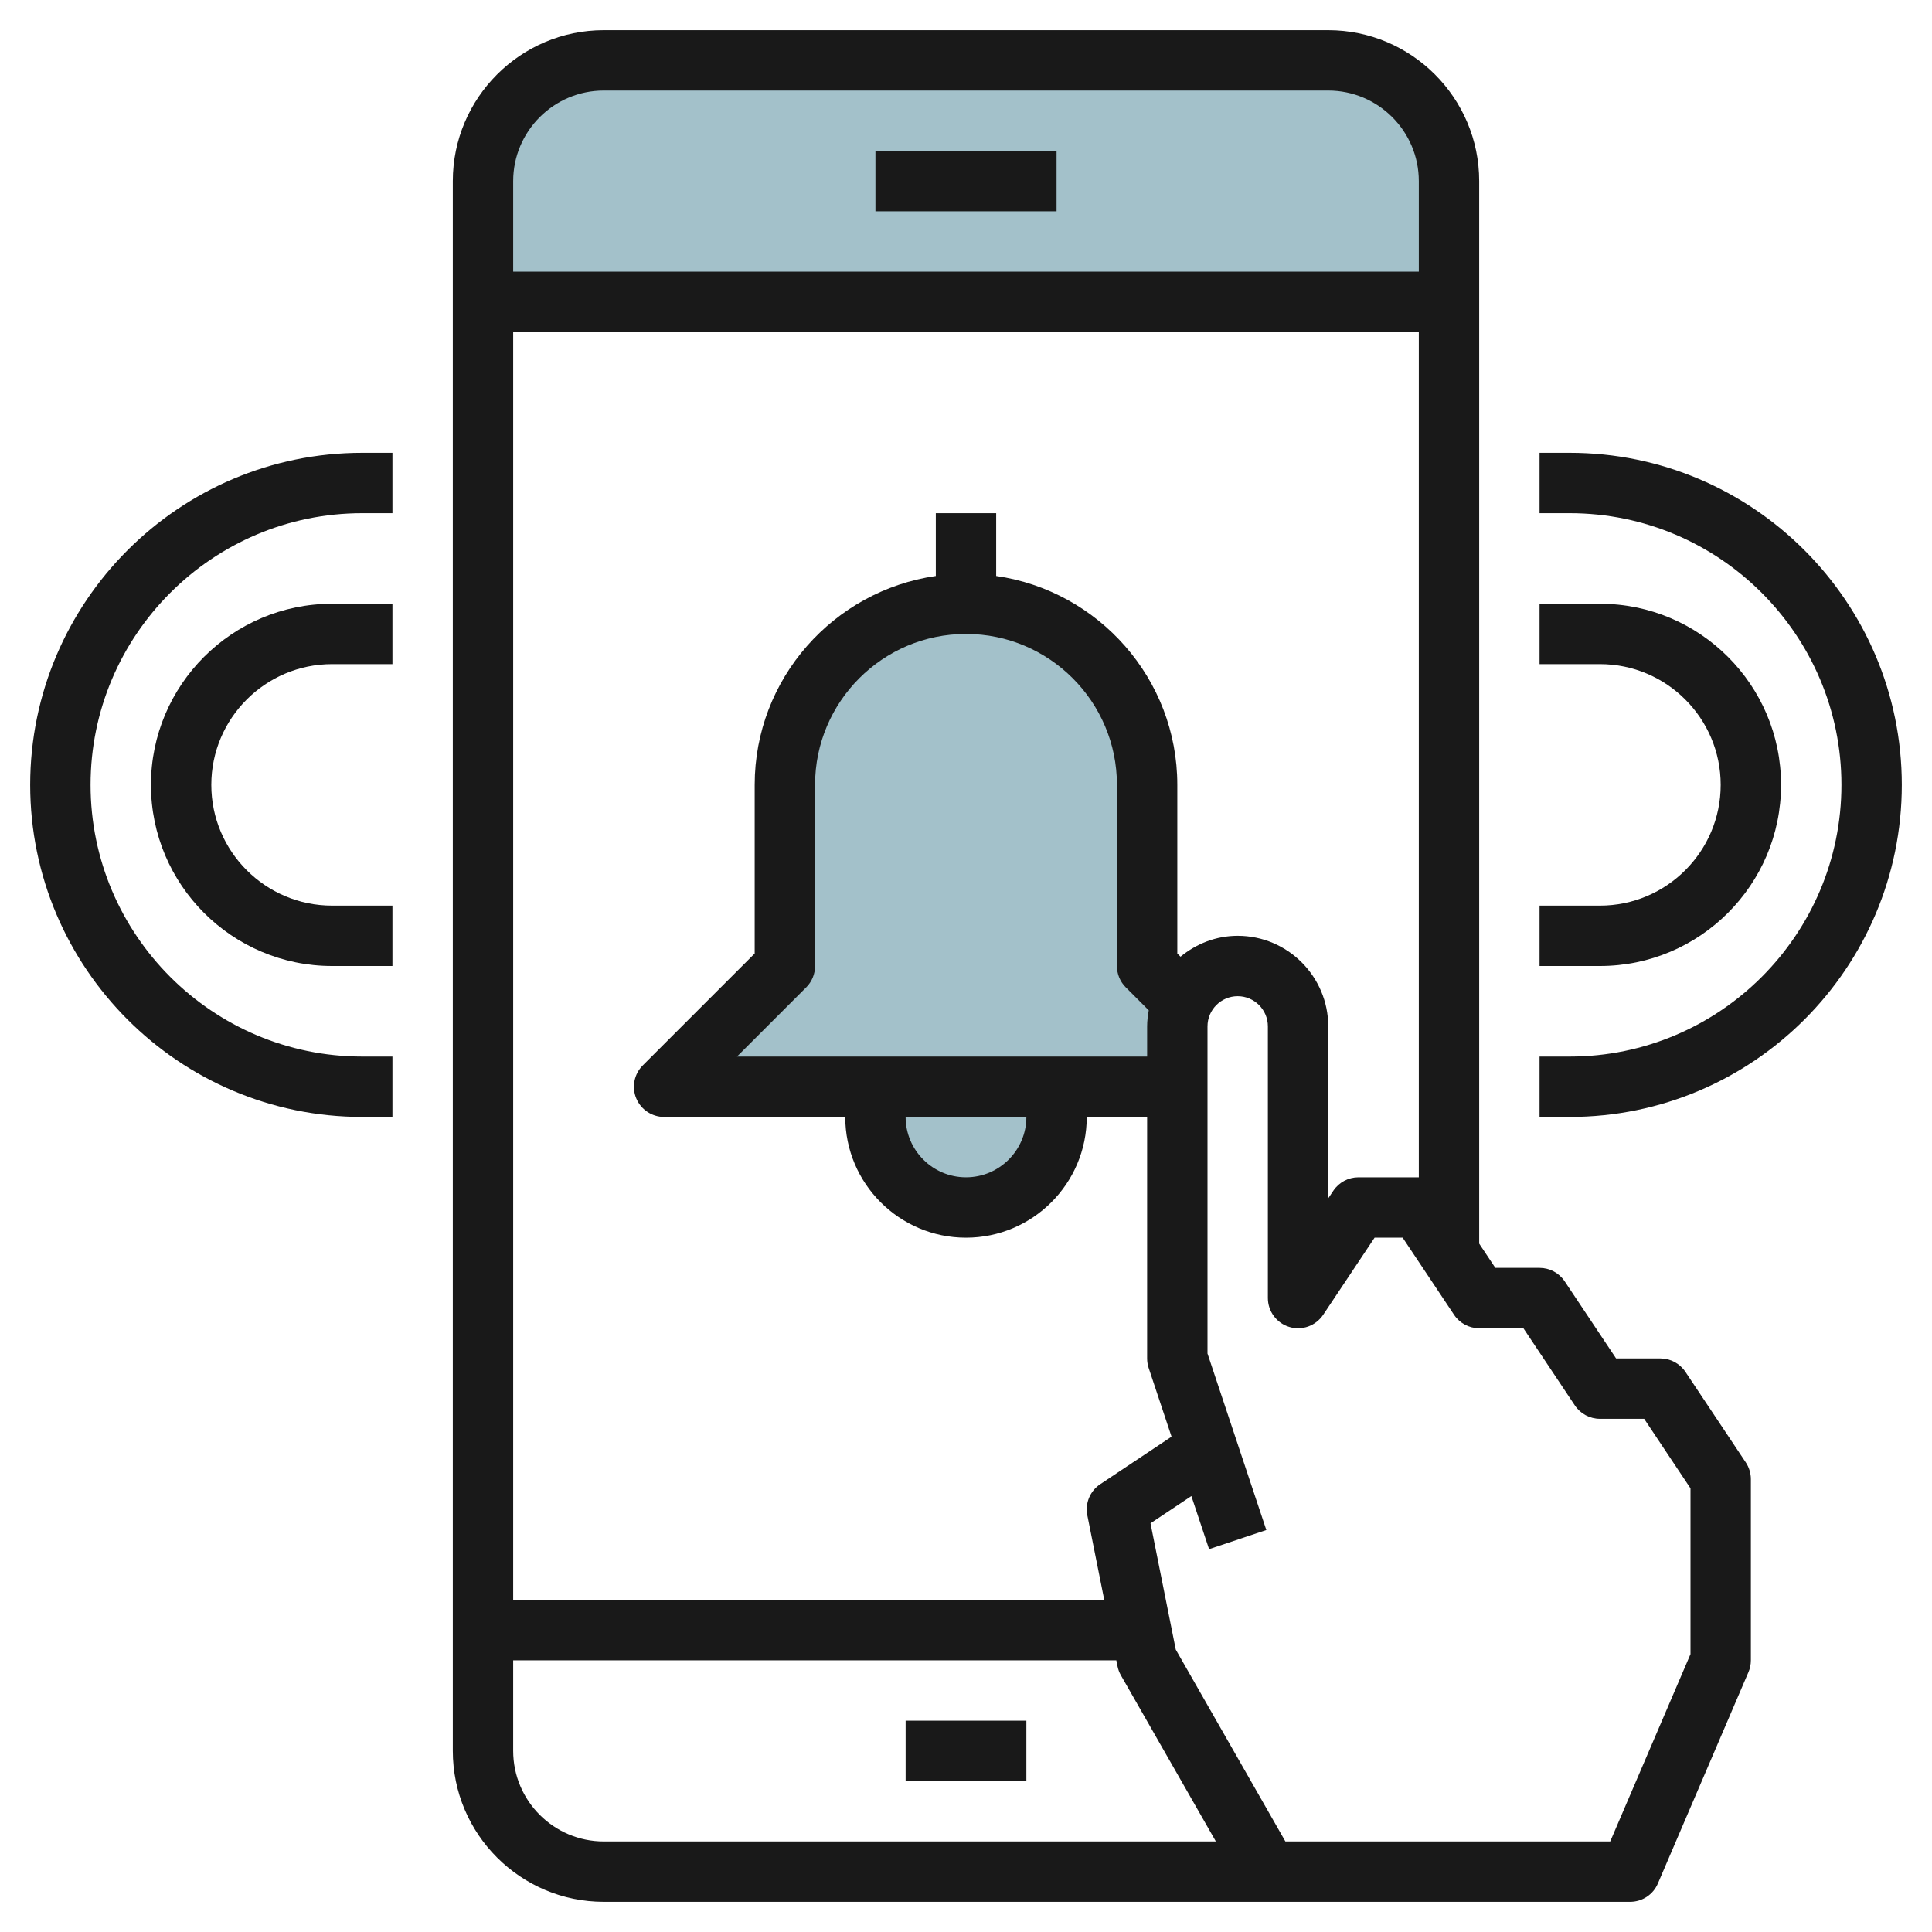
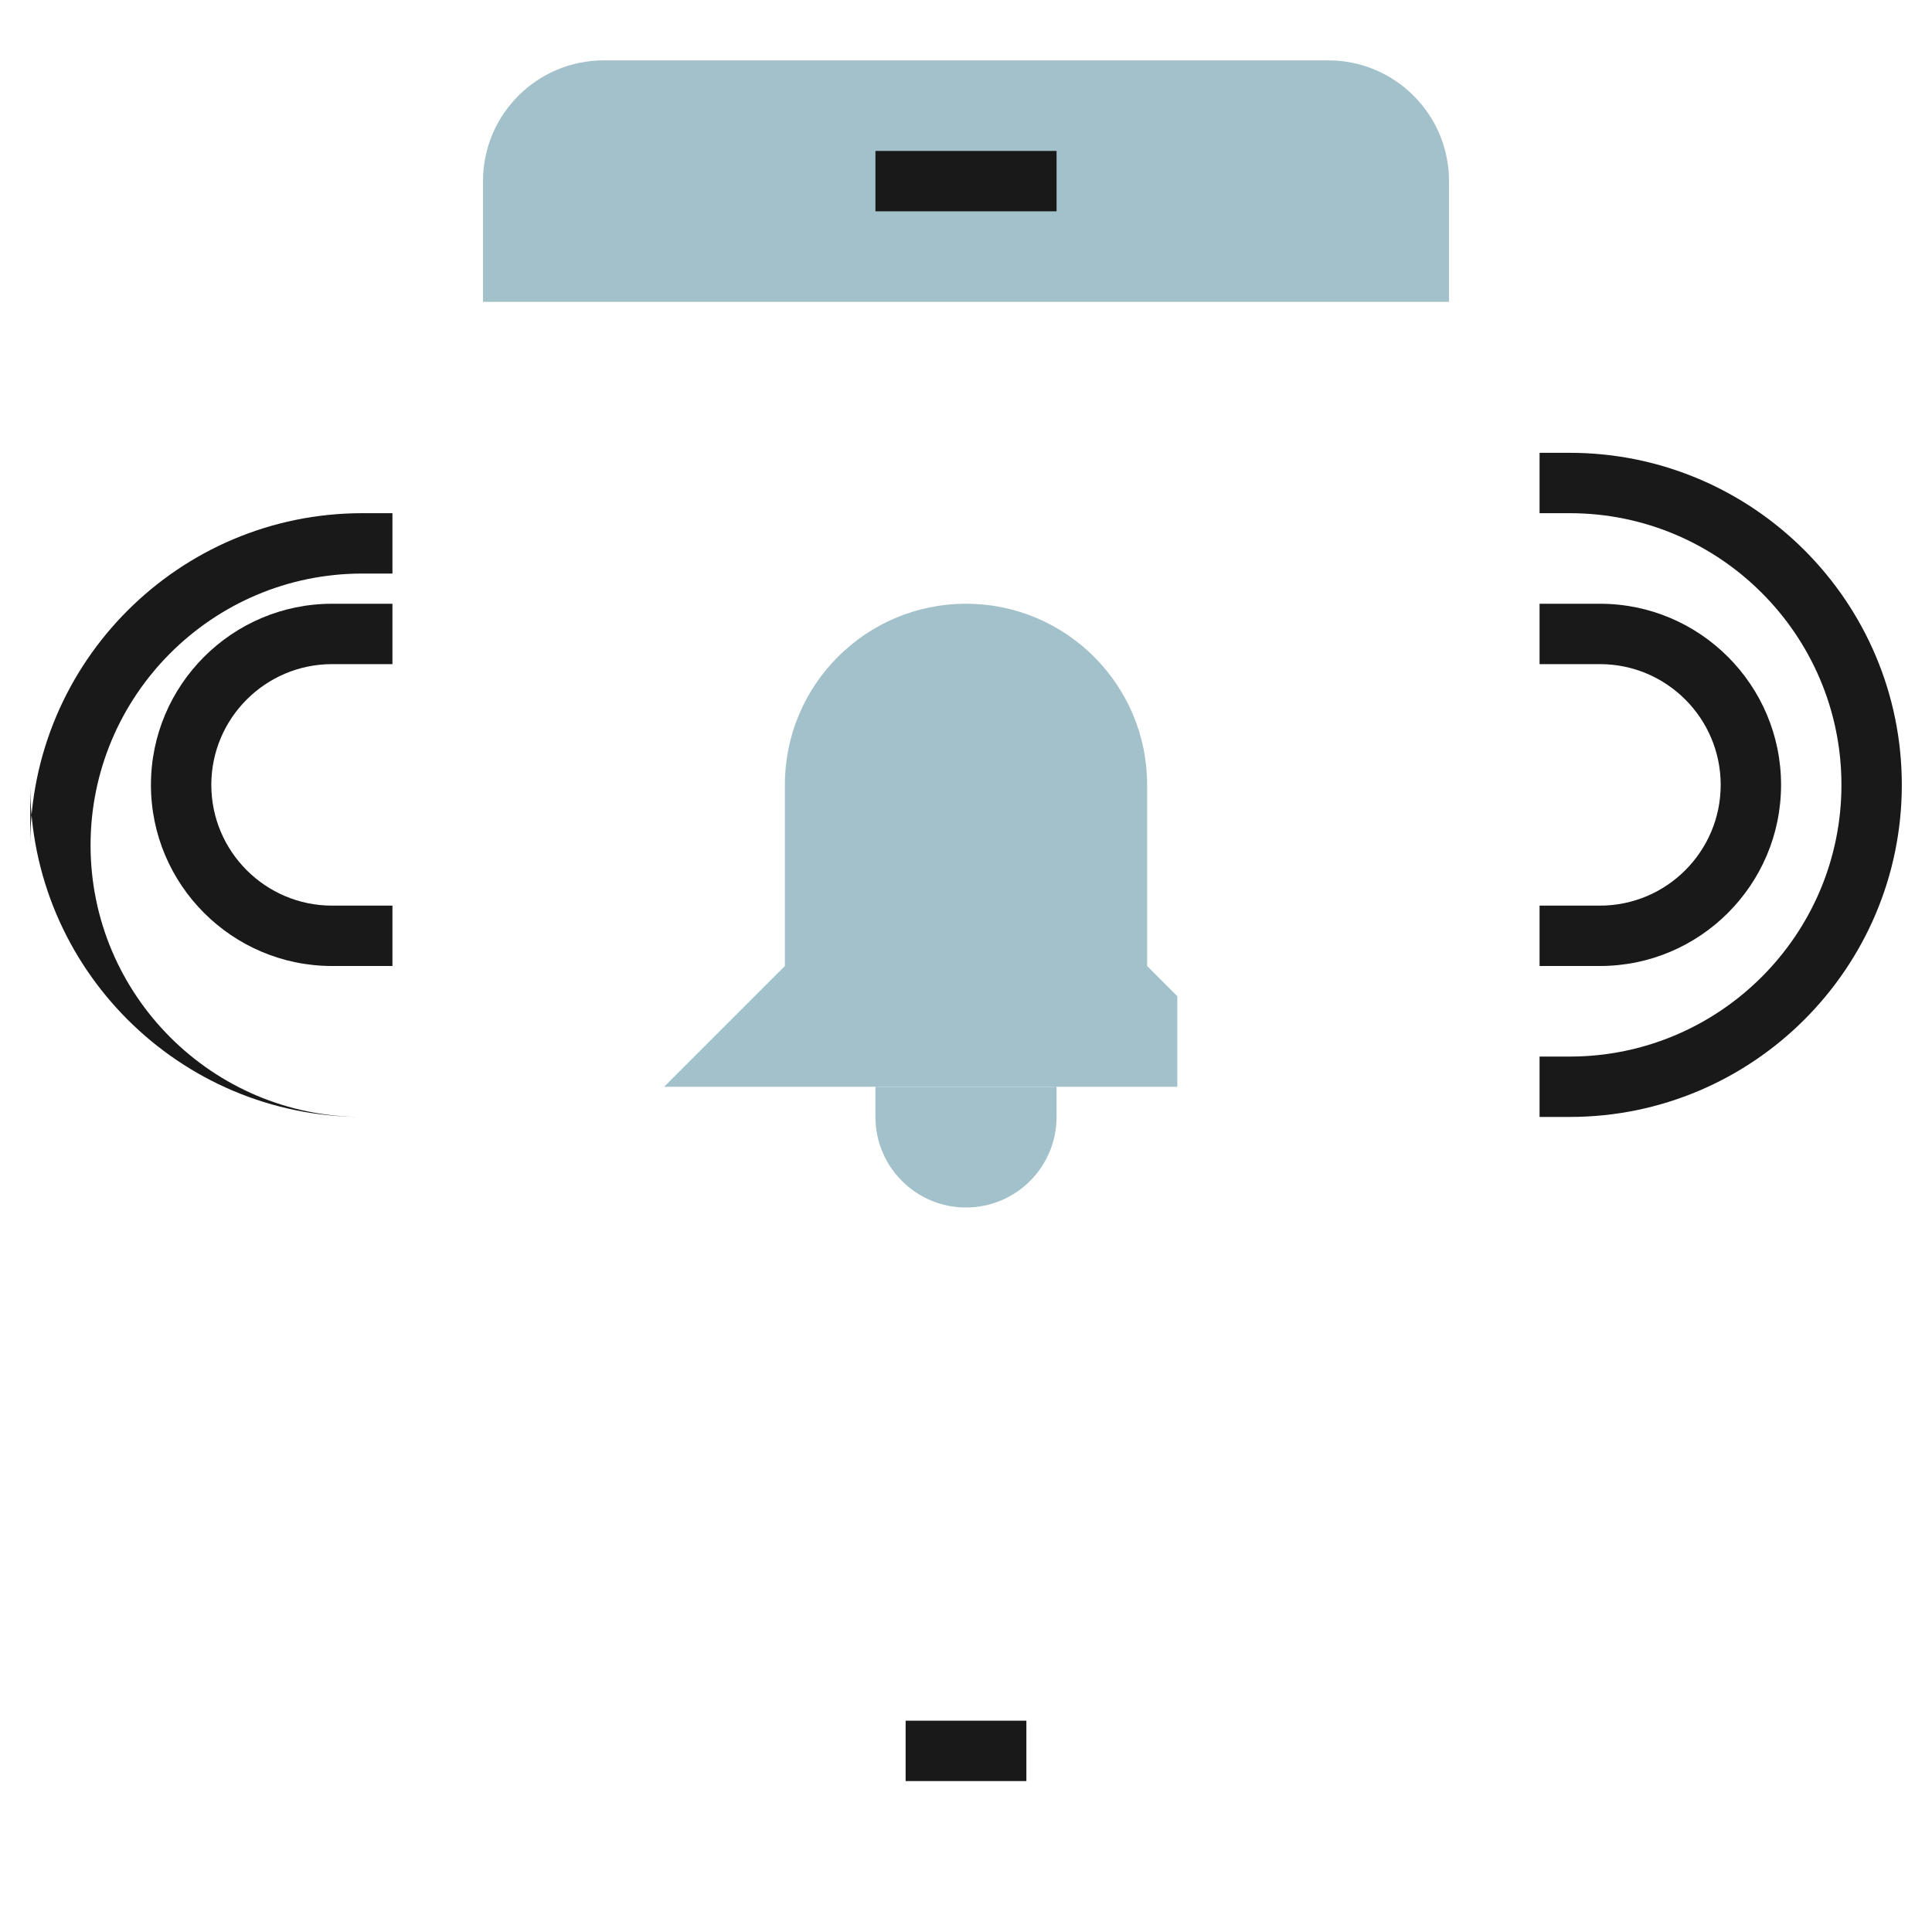
<svg xmlns="http://www.w3.org/2000/svg" id="Layer_3" enable-background="new 0 0 64 64" height="512" viewBox="0 0 64 64" width="512">
  <path d="m44 2h-24c-2.209 0-4 1.791-4 4v4h32v-4c0-2.209-1.791-4-4-4z" fill="#a3c1ca" />
  <path d="m29 36v1c0 1.657 1.343 3 3 3 1.657 0 3-1.343 3-3v-1z" fill="#a3c1ca" />
  <path d="m39 36h-17l4-4v-6c0-3.314 2.686-6 6-6 3.314 0 6 2.686 6 6v6l1 1z" fill="#a3c1ca" />
  <g fill="#191919">
    <path d="m29 5h6v2h-6z" />
    <path d="m30 57h4v2h-4z" />
    <path d="m59 26c0-3.309-2.691-6-6-6h-2v2h2c2.206 0 4 1.794 4 4s-1.794 4-4 4h-2v2h2c3.309 0 6-2.691 6-6z" />
    <path d="m52 15h-1v2h1c4.962 0 9 4.038 9 9s-4.038 9-9 9h-1v2h1c6.065 0 11-4.935 11-11s-4.935-11-11-11z" />
    <path d="m5 26c0 3.309 2.691 6 6 6h2v-2h-2c-2.206 0-4-1.794-4-4s1.794-4 4-4h2v-2h-2c-3.309 0-6 2.691-6 6z" />
-     <path d="m1 26c0 6.065 4.935 11 11 11h1v-2h-1c-4.962 0-9-4.038-9-9s4.038-9 9-9h1v-2h-1c-6.065 0-11 4.935-11 11z" />
-     <path d="m55.832 45.445c-.186-.278-.498-.445-.832-.445h-1.465l-1.703-2.555c-.186-.278-.498-.445-.832-.445h-1.465l-.535-.803v-35.197c0-2.757-2.243-5-5-5h-24c-2.757 0-5 2.243-5 5v52c0 2.757 2.243 5 5 5h22 1 11c.4 0 .762-.238.919-.606l3-7c.054-.124.081-.259.081-.394v-6c0-.197-.059-.391-.168-.555zm-14.832-14.445c-.722 0-1.375.266-1.894.692l-.106-.106v-5.586c0-3.519-2.613-6.432-6-6.92v-2.08h-2v2.08c-3.387.488-6 3.401-6 6.92v5.586l-3.707 3.707c-.286.286-.372.716-.217 1.09.155.373.52.617.924.617h6c0 2.206 1.794 4 4 4s4-1.794 4-4h2v8c0 .107.017.214.051.316l.758 2.275-2.364 1.576c-.337.225-.505.631-.426 1.028l.561 2.805h-19.58v-42h30v28h-2c-.334 0-.646.167-.832.445l-.168.252v-5.697c0-1.654-1.346-3-3-3zm-7 6c0 1.103-.897 2-2 2s-2-.897-2-2zm-9.586-2 2.293-2.293c.188-.187.293-.442.293-.707v-6c0-2.757 2.243-5 5-5s5 2.243 5 5v6c0 .265.105.52.293.707l.761.761c-.031.173-.054.35-.054.532v1zm-4.414-32h24c1.654 0 3 1.346 3 3v3h-30v-3c0-1.654 1.346-3 3-3zm-3 55v-3h19.98l.039.196c.021.105.059.207.112.3l3.146 5.504h-20.277c-1.654 0-3-1.346-3-3zm39-3.205-2.659 6.205h-10.341-.42l-3.631-6.355-.837-4.184 1.354-.902.586 1.758 1.897-.633-1.949-5.846v-10.838c0-.551.449-1 1-1s1 .449 1 1v9c0 .44.289.83.71.957.421.129.876-.036 1.122-.402l1.703-2.555h.93l1.703 2.555c.186.278.498.445.832.445h1.465l1.703 2.555c.186.278.498.445.832.445h1.465l1.535 2.303z" />
+     <path d="m1 26c0 6.065 4.935 11 11 11h1h-1c-4.962 0-9-4.038-9-9s4.038-9 9-9h1v-2h-1c-6.065 0-11 4.935-11 11z" />
  </g>
</svg>